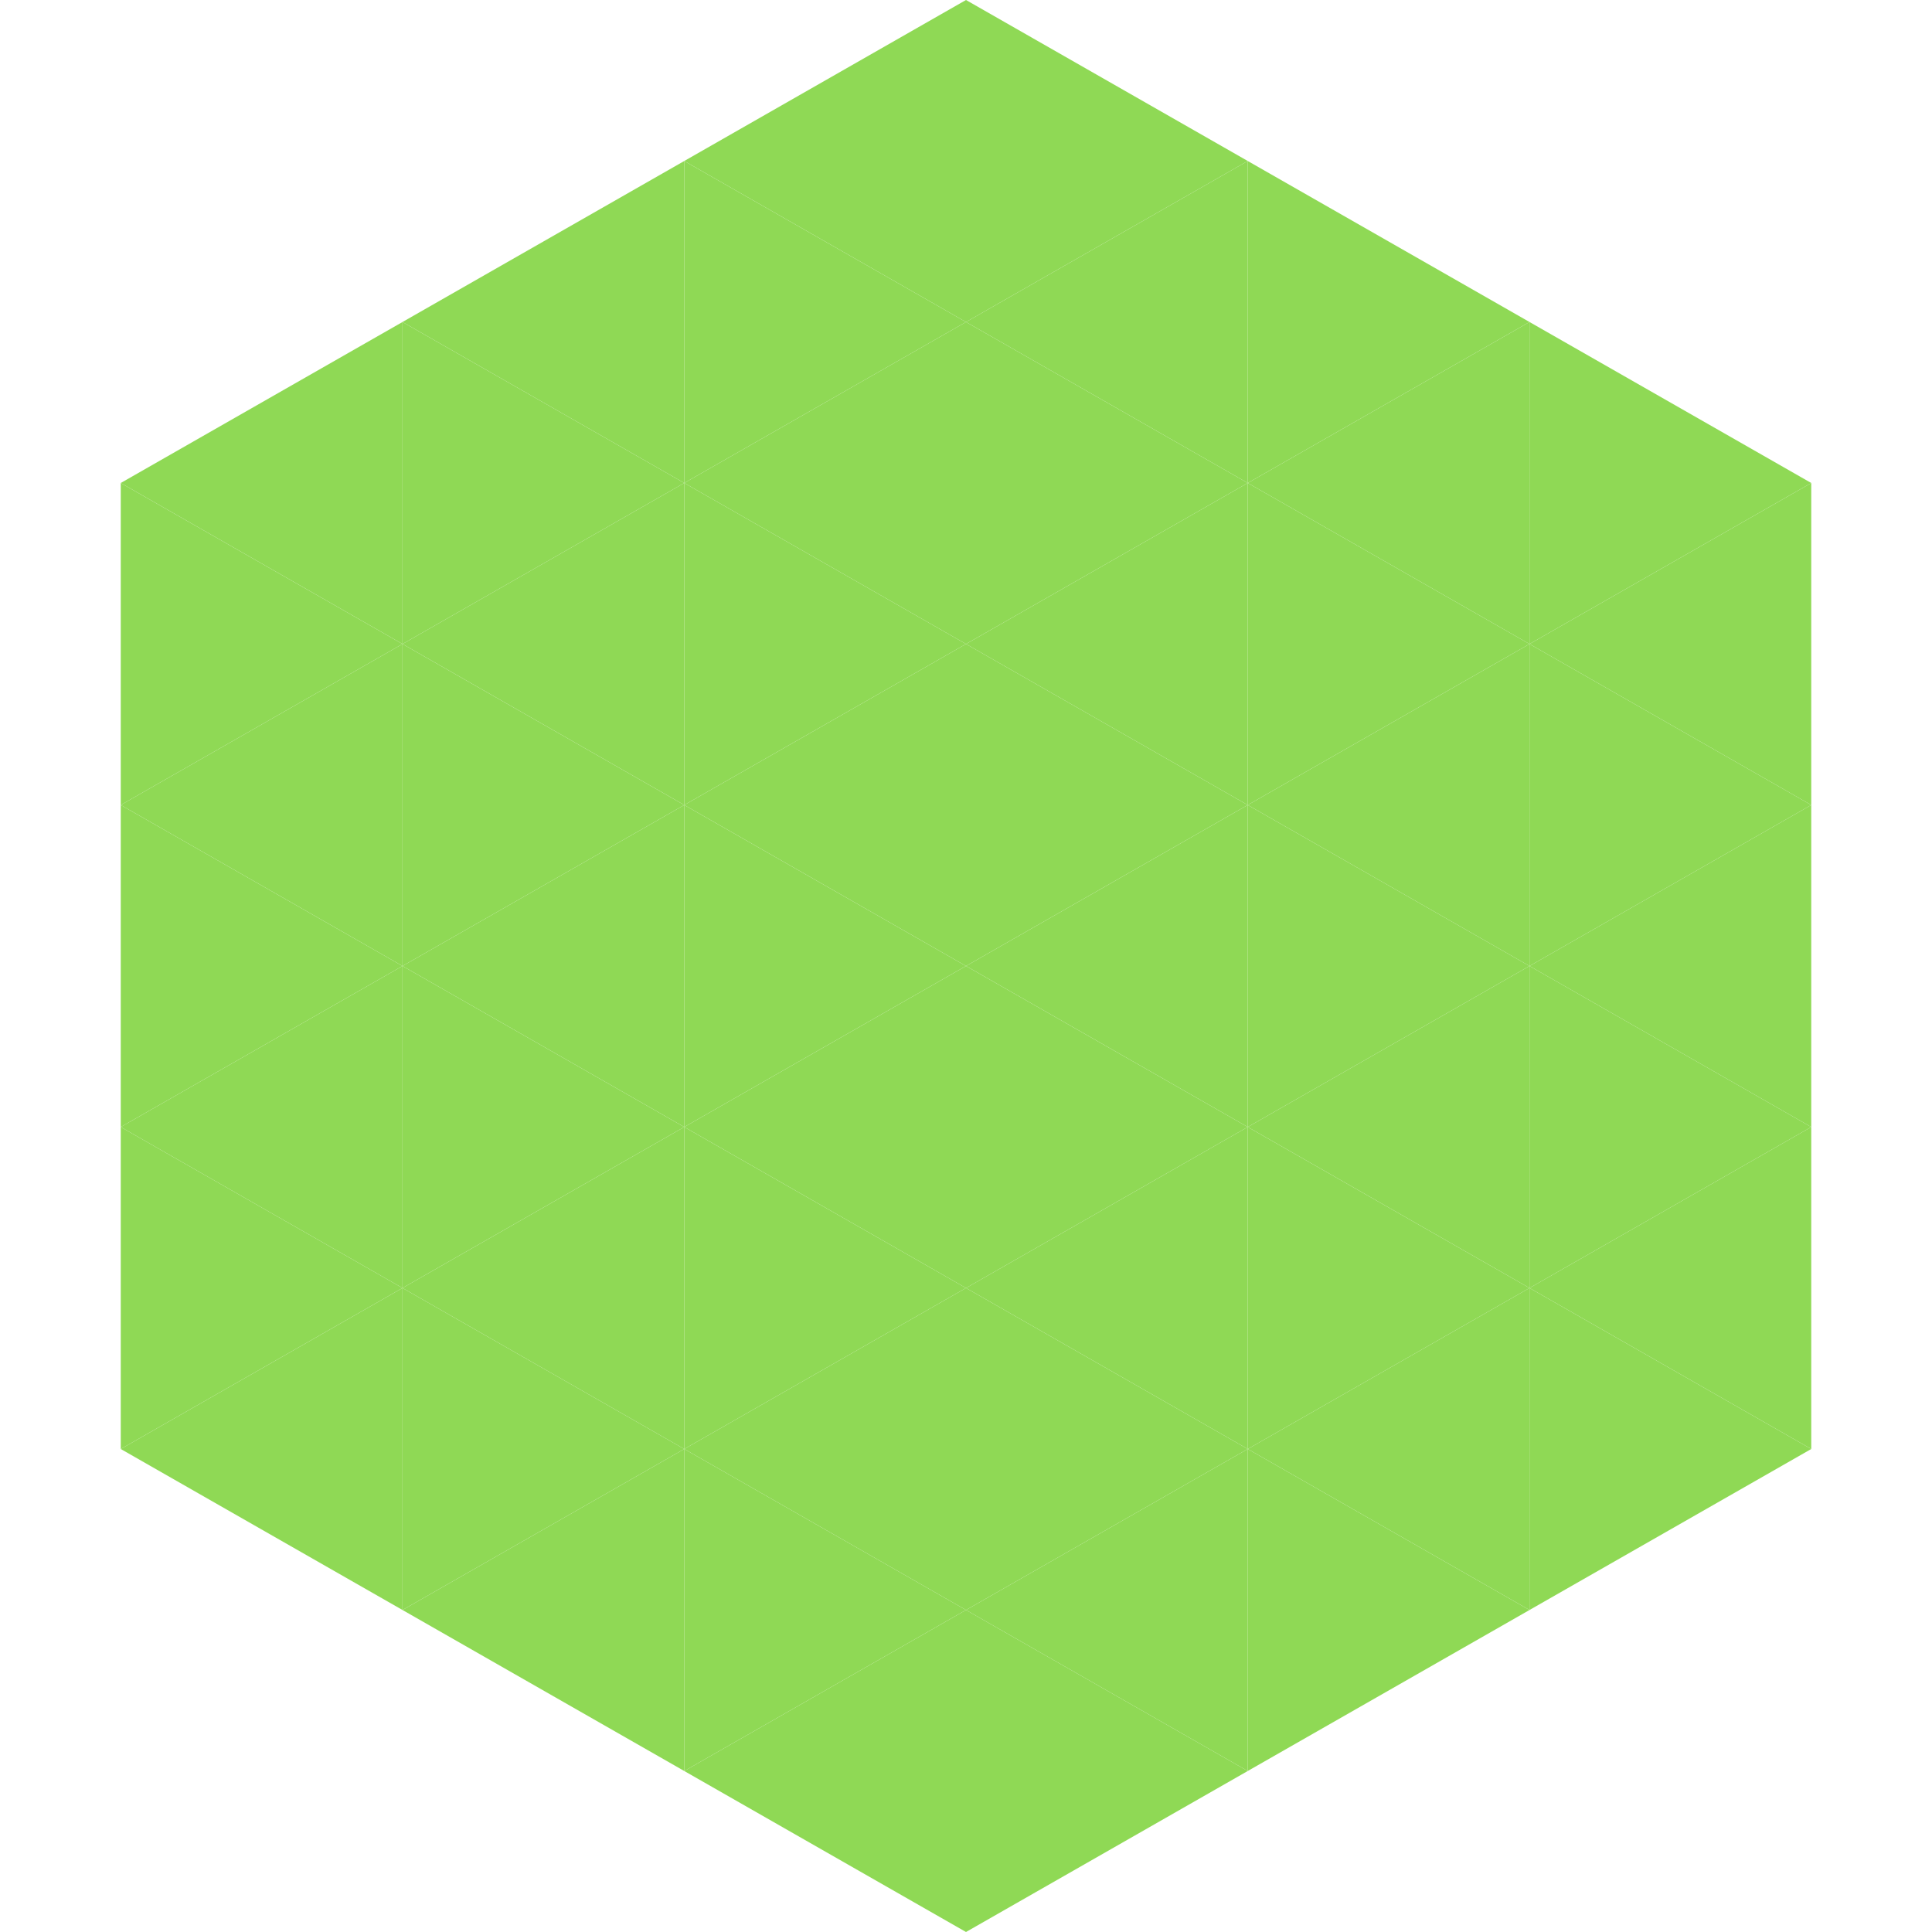
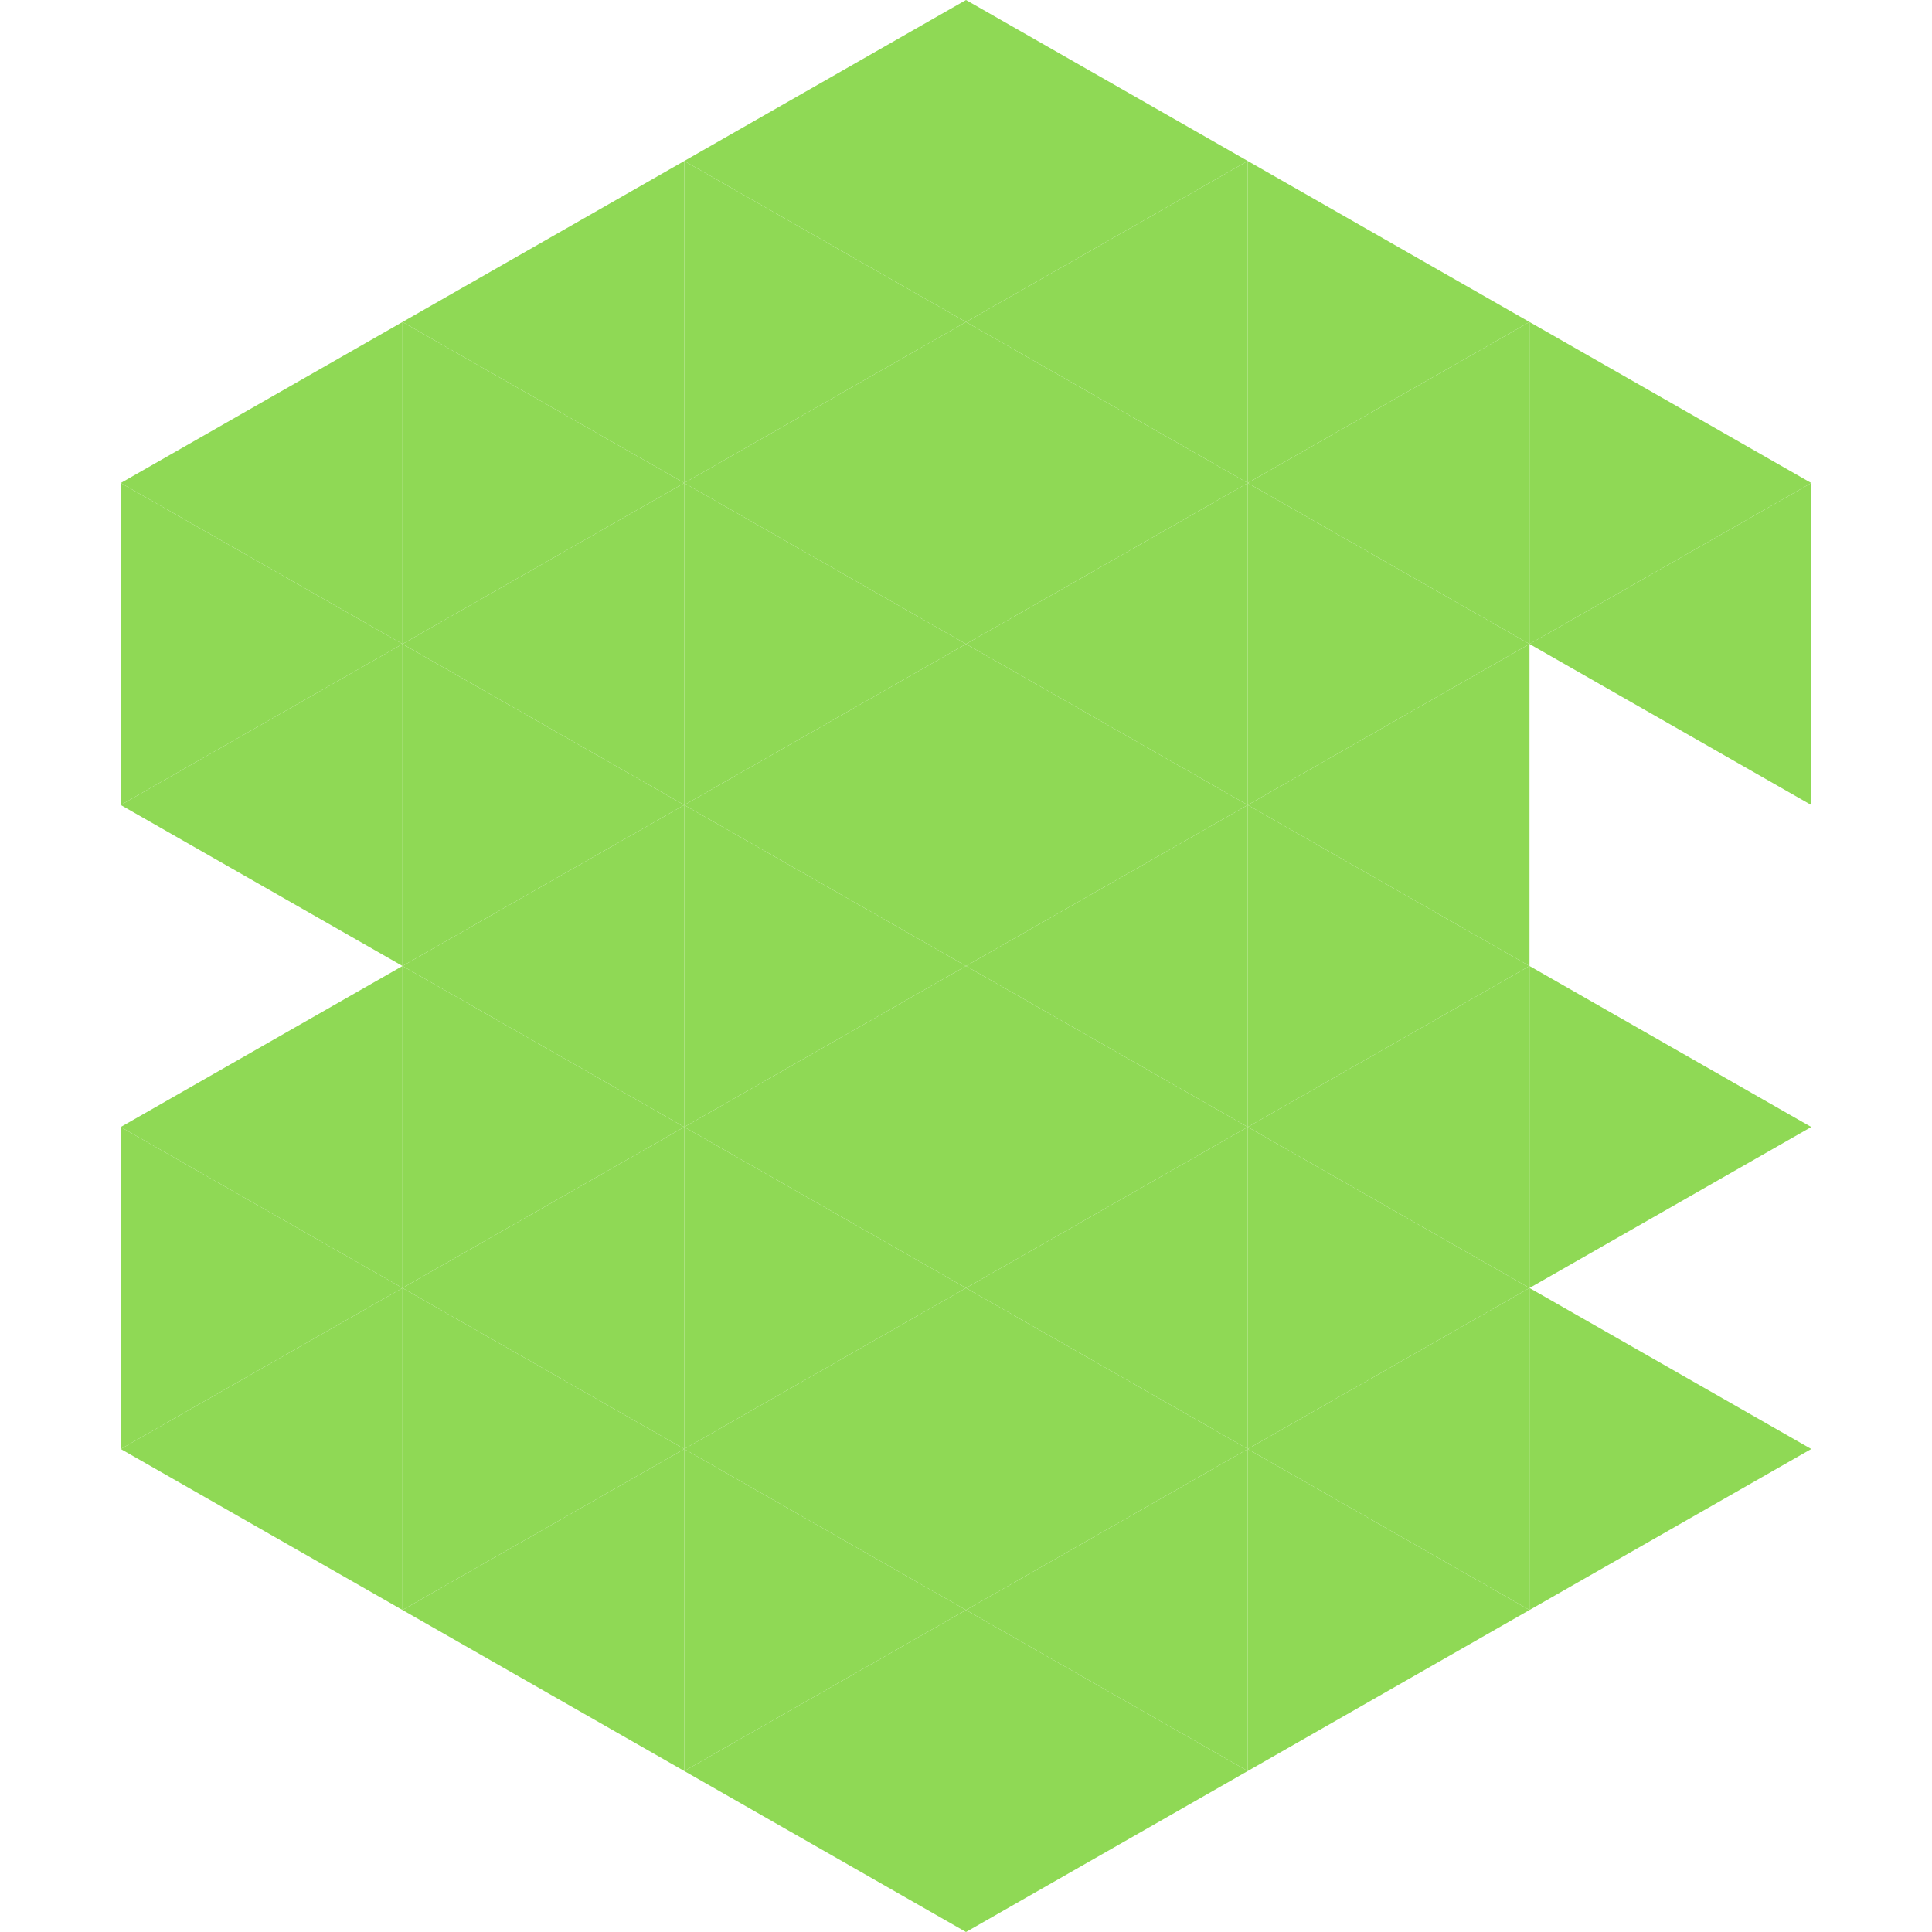
<svg xmlns="http://www.w3.org/2000/svg" width="240" height="240">
  <polygon points="50,40 15,60 50,80" style="fill:rgb(143,217,85)" />
  <polygon points="190,40 225,60 190,80" style="fill:rgb(143,217,85)" />
  <polygon points="15,60 50,80 15,100" style="fill:rgb(143,217,85)" />
  <polygon points="225,60 190,80 225,100" style="fill:rgb(143,217,85)" />
  <polygon points="50,80 15,100 50,120" style="fill:rgb(143,217,85)" />
-   <polygon points="190,80 225,100 190,120" style="fill:rgb(143,217,85)" />
-   <polygon points="15,100 50,120 15,140" style="fill:rgb(143,217,85)" />
-   <polygon points="225,100 190,120 225,140" style="fill:rgb(143,217,85)" />
  <polygon points="50,120 15,140 50,160" style="fill:rgb(143,217,85)" />
  <polygon points="190,120 225,140 190,160" style="fill:rgb(143,217,85)" />
  <polygon points="15,140 50,160 15,180" style="fill:rgb(143,217,85)" />
-   <polygon points="225,140 190,160 225,180" style="fill:rgb(143,217,85)" />
  <polygon points="50,160 15,180 50,200" style="fill:rgb(143,217,85)" />
  <polygon points="190,160 225,180 190,200" style="fill:rgb(143,217,85)" />
  <polygon points="15,180 50,200 15,220" style="fill:rgb(255,255,255); fill-opacity:0" />
  <polygon points="225,180 190,200 225,220" style="fill:rgb(255,255,255); fill-opacity:0" />
  <polygon points="50,0 85,20 50,40" style="fill:rgb(255,255,255); fill-opacity:0" />
  <polygon points="190,0 155,20 190,40" style="fill:rgb(255,255,255); fill-opacity:0" />
  <polygon points="85,20 50,40 85,60" style="fill:rgb(143,217,85)" />
  <polygon points="155,20 190,40 155,60" style="fill:rgb(143,217,85)" />
  <polygon points="50,40 85,60 50,80" style="fill:rgb(143,217,85)" />
  <polygon points="190,40 155,60 190,80" style="fill:rgb(143,217,85)" />
  <polygon points="85,60 50,80 85,100" style="fill:rgb(143,217,85)" />
  <polygon points="155,60 190,80 155,100" style="fill:rgb(143,217,85)" />
  <polygon points="50,80 85,100 50,120" style="fill:rgb(143,217,85)" />
  <polygon points="190,80 155,100 190,120" style="fill:rgb(143,217,85)" />
  <polygon points="85,100 50,120 85,140" style="fill:rgb(143,217,85)" />
  <polygon points="155,100 190,120 155,140" style="fill:rgb(143,217,85)" />
  <polygon points="50,120 85,140 50,160" style="fill:rgb(143,217,85)" />
  <polygon points="190,120 155,140 190,160" style="fill:rgb(143,217,85)" />
  <polygon points="85,140 50,160 85,180" style="fill:rgb(143,217,85)" />
  <polygon points="155,140 190,160 155,180" style="fill:rgb(143,217,85)" />
  <polygon points="50,160 85,180 50,200" style="fill:rgb(143,217,85)" />
  <polygon points="190,160 155,180 190,200" style="fill:rgb(143,217,85)" />
  <polygon points="85,180 50,200 85,220" style="fill:rgb(143,217,85)" />
  <polygon points="155,180 190,200 155,220" style="fill:rgb(143,217,85)" />
  <polygon points="120,0 85,20 120,40" style="fill:rgb(143,217,85)" />
  <polygon points="120,0 155,20 120,40" style="fill:rgb(143,217,85)" />
  <polygon points="85,20 120,40 85,60" style="fill:rgb(143,217,85)" />
  <polygon points="155,20 120,40 155,60" style="fill:rgb(143,217,85)" />
  <polygon points="120,40 85,60 120,80" style="fill:rgb(143,217,85)" />
  <polygon points="120,40 155,60 120,80" style="fill:rgb(143,217,85)" />
  <polygon points="85,60 120,80 85,100" style="fill:rgb(143,217,85)" />
  <polygon points="155,60 120,80 155,100" style="fill:rgb(143,217,85)" />
  <polygon points="120,80 85,100 120,120" style="fill:rgb(143,217,85)" />
  <polygon points="120,80 155,100 120,120" style="fill:rgb(143,217,85)" />
  <polygon points="85,100 120,120 85,140" style="fill:rgb(143,217,85)" />
  <polygon points="155,100 120,120 155,140" style="fill:rgb(143,217,85)" />
  <polygon points="120,120 85,140 120,160" style="fill:rgb(143,217,85)" />
  <polygon points="120,120 155,140 120,160" style="fill:rgb(143,217,85)" />
  <polygon points="85,140 120,160 85,180" style="fill:rgb(143,217,85)" />
  <polygon points="155,140 120,160 155,180" style="fill:rgb(143,217,85)" />
  <polygon points="120,160 85,180 120,200" style="fill:rgb(143,217,85)" />
  <polygon points="120,160 155,180 120,200" style="fill:rgb(143,217,85)" />
  <polygon points="85,180 120,200 85,220" style="fill:rgb(143,217,85)" />
  <polygon points="155,180 120,200 155,220" style="fill:rgb(143,217,85)" />
  <polygon points="120,200 85,220 120,240" style="fill:rgb(143,217,85)" />
  <polygon points="120,200 155,220 120,240" style="fill:rgb(143,217,85)" />
  <polygon points="85,220 120,240 85,260" style="fill:rgb(255,255,255); fill-opacity:0" />
  <polygon points="155,220 120,240 155,260" style="fill:rgb(255,255,255); fill-opacity:0" />
</svg>